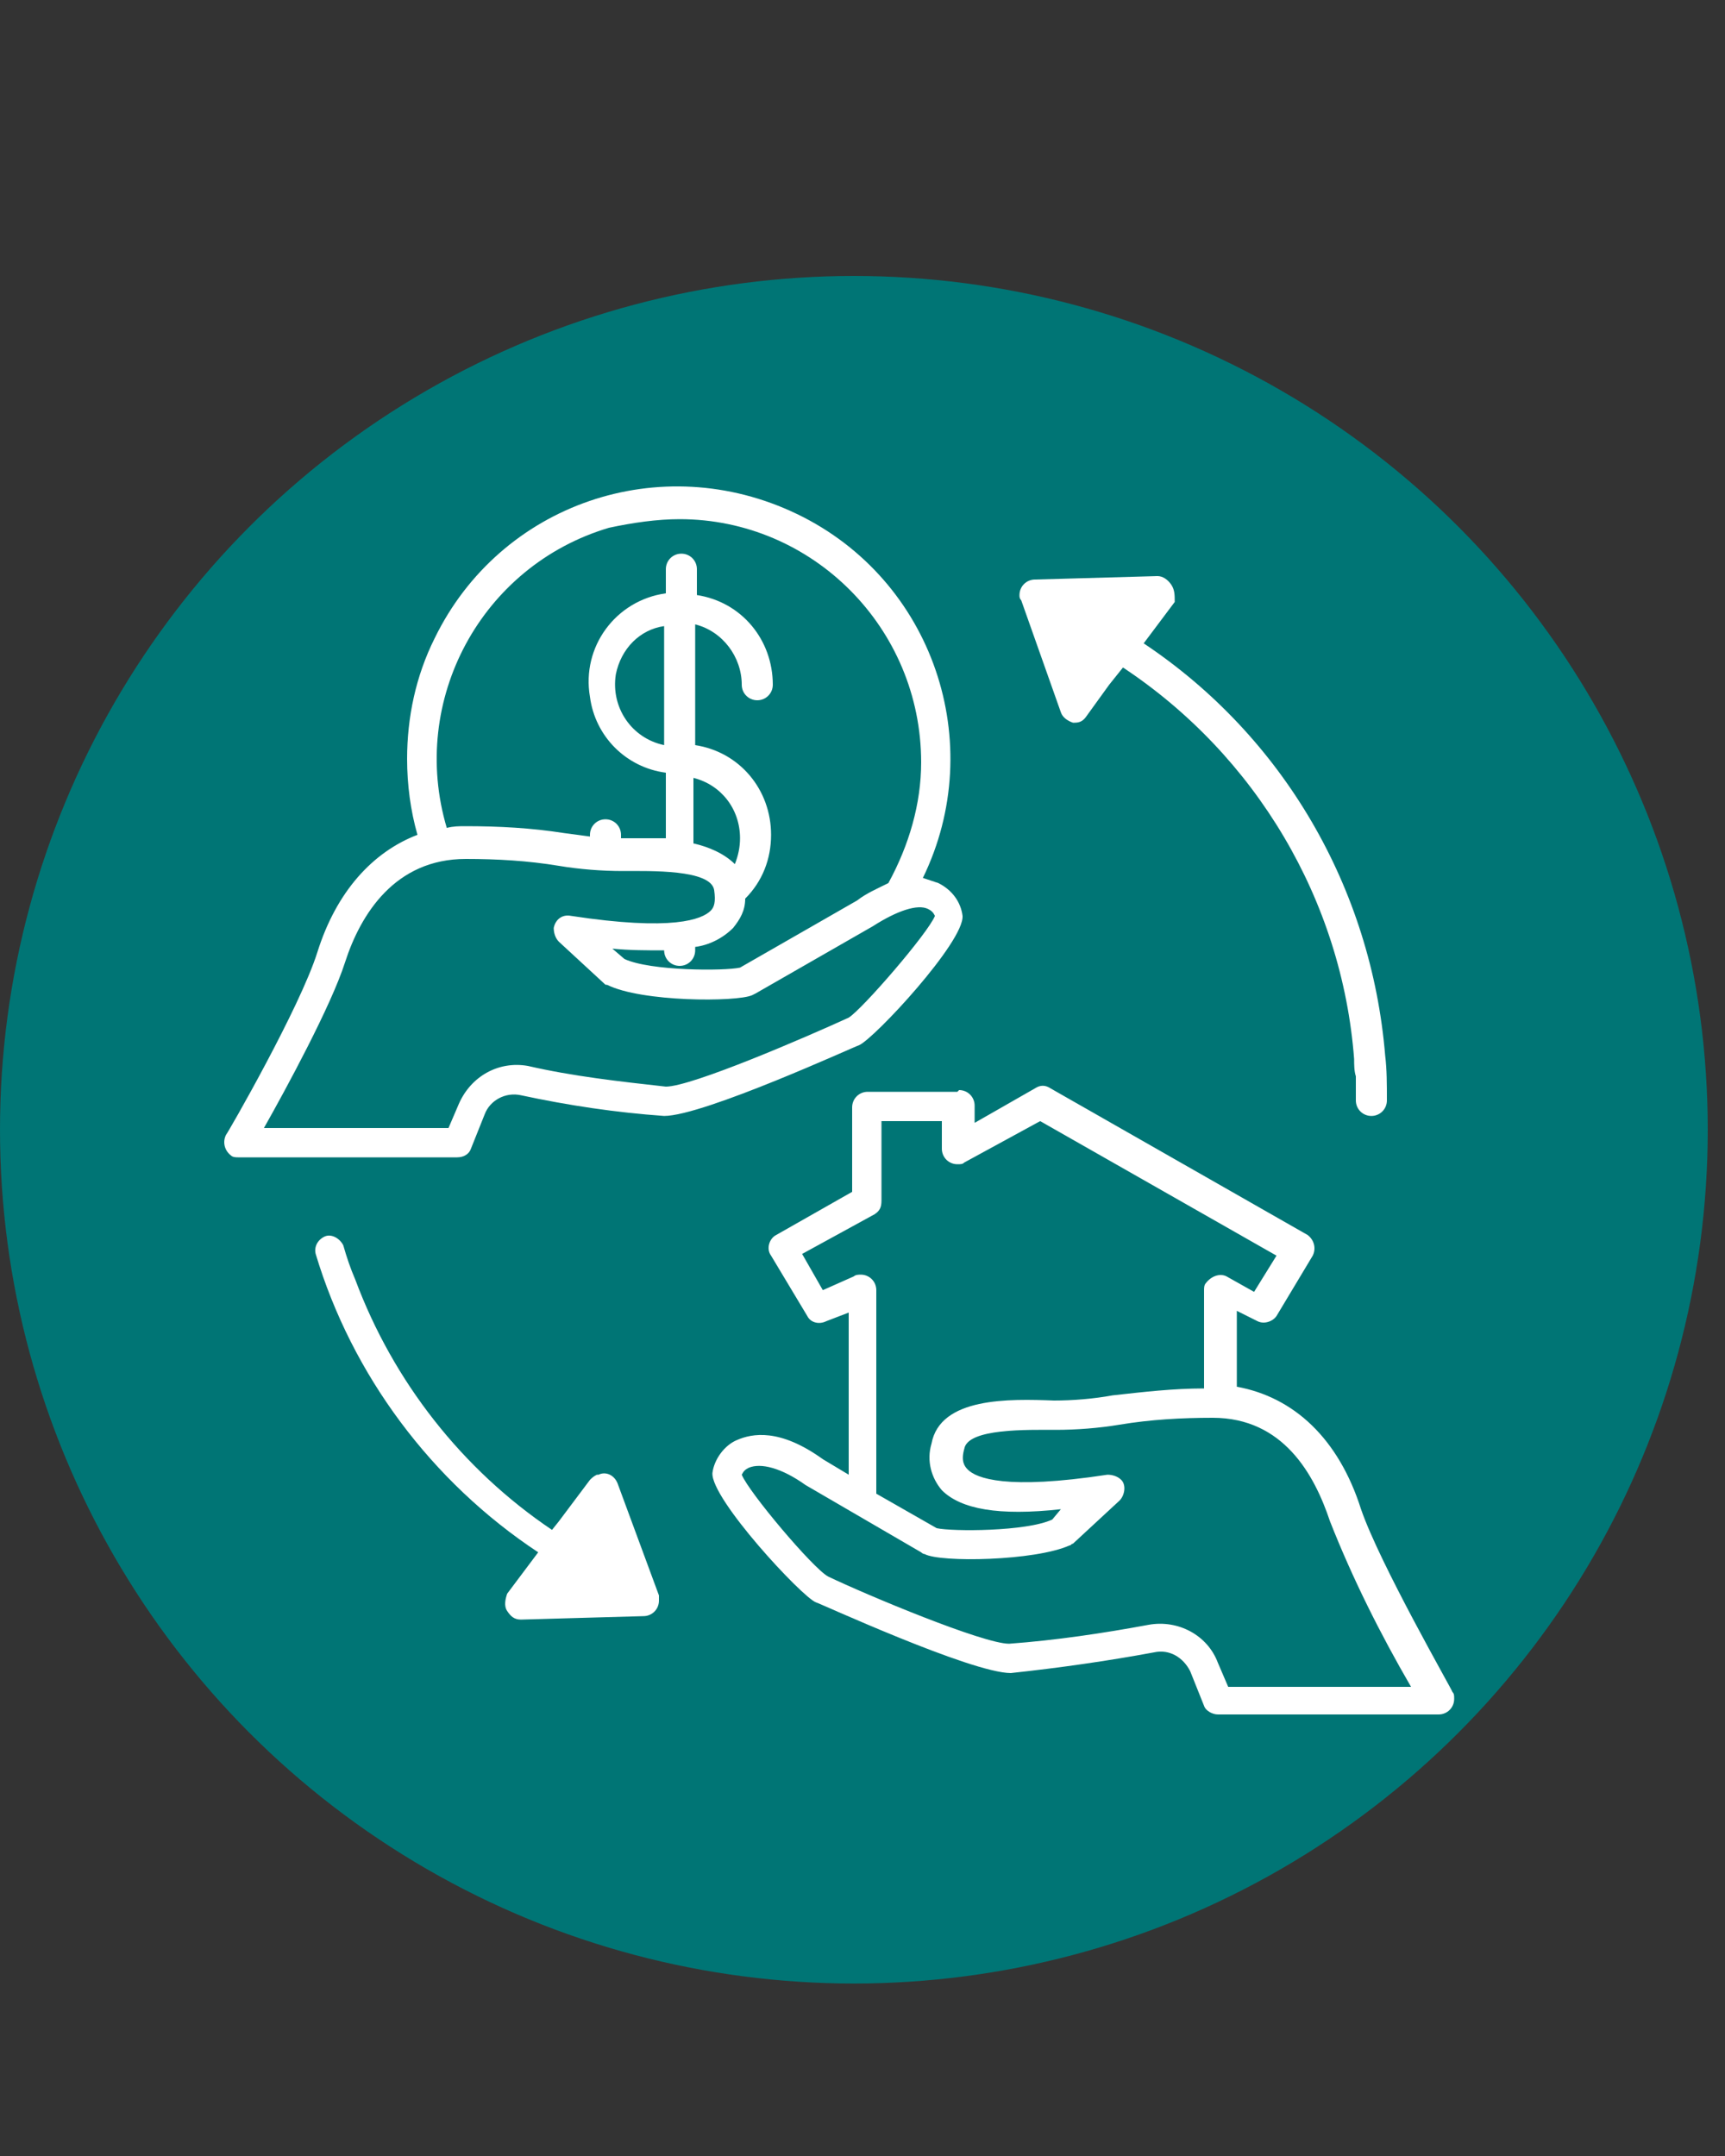
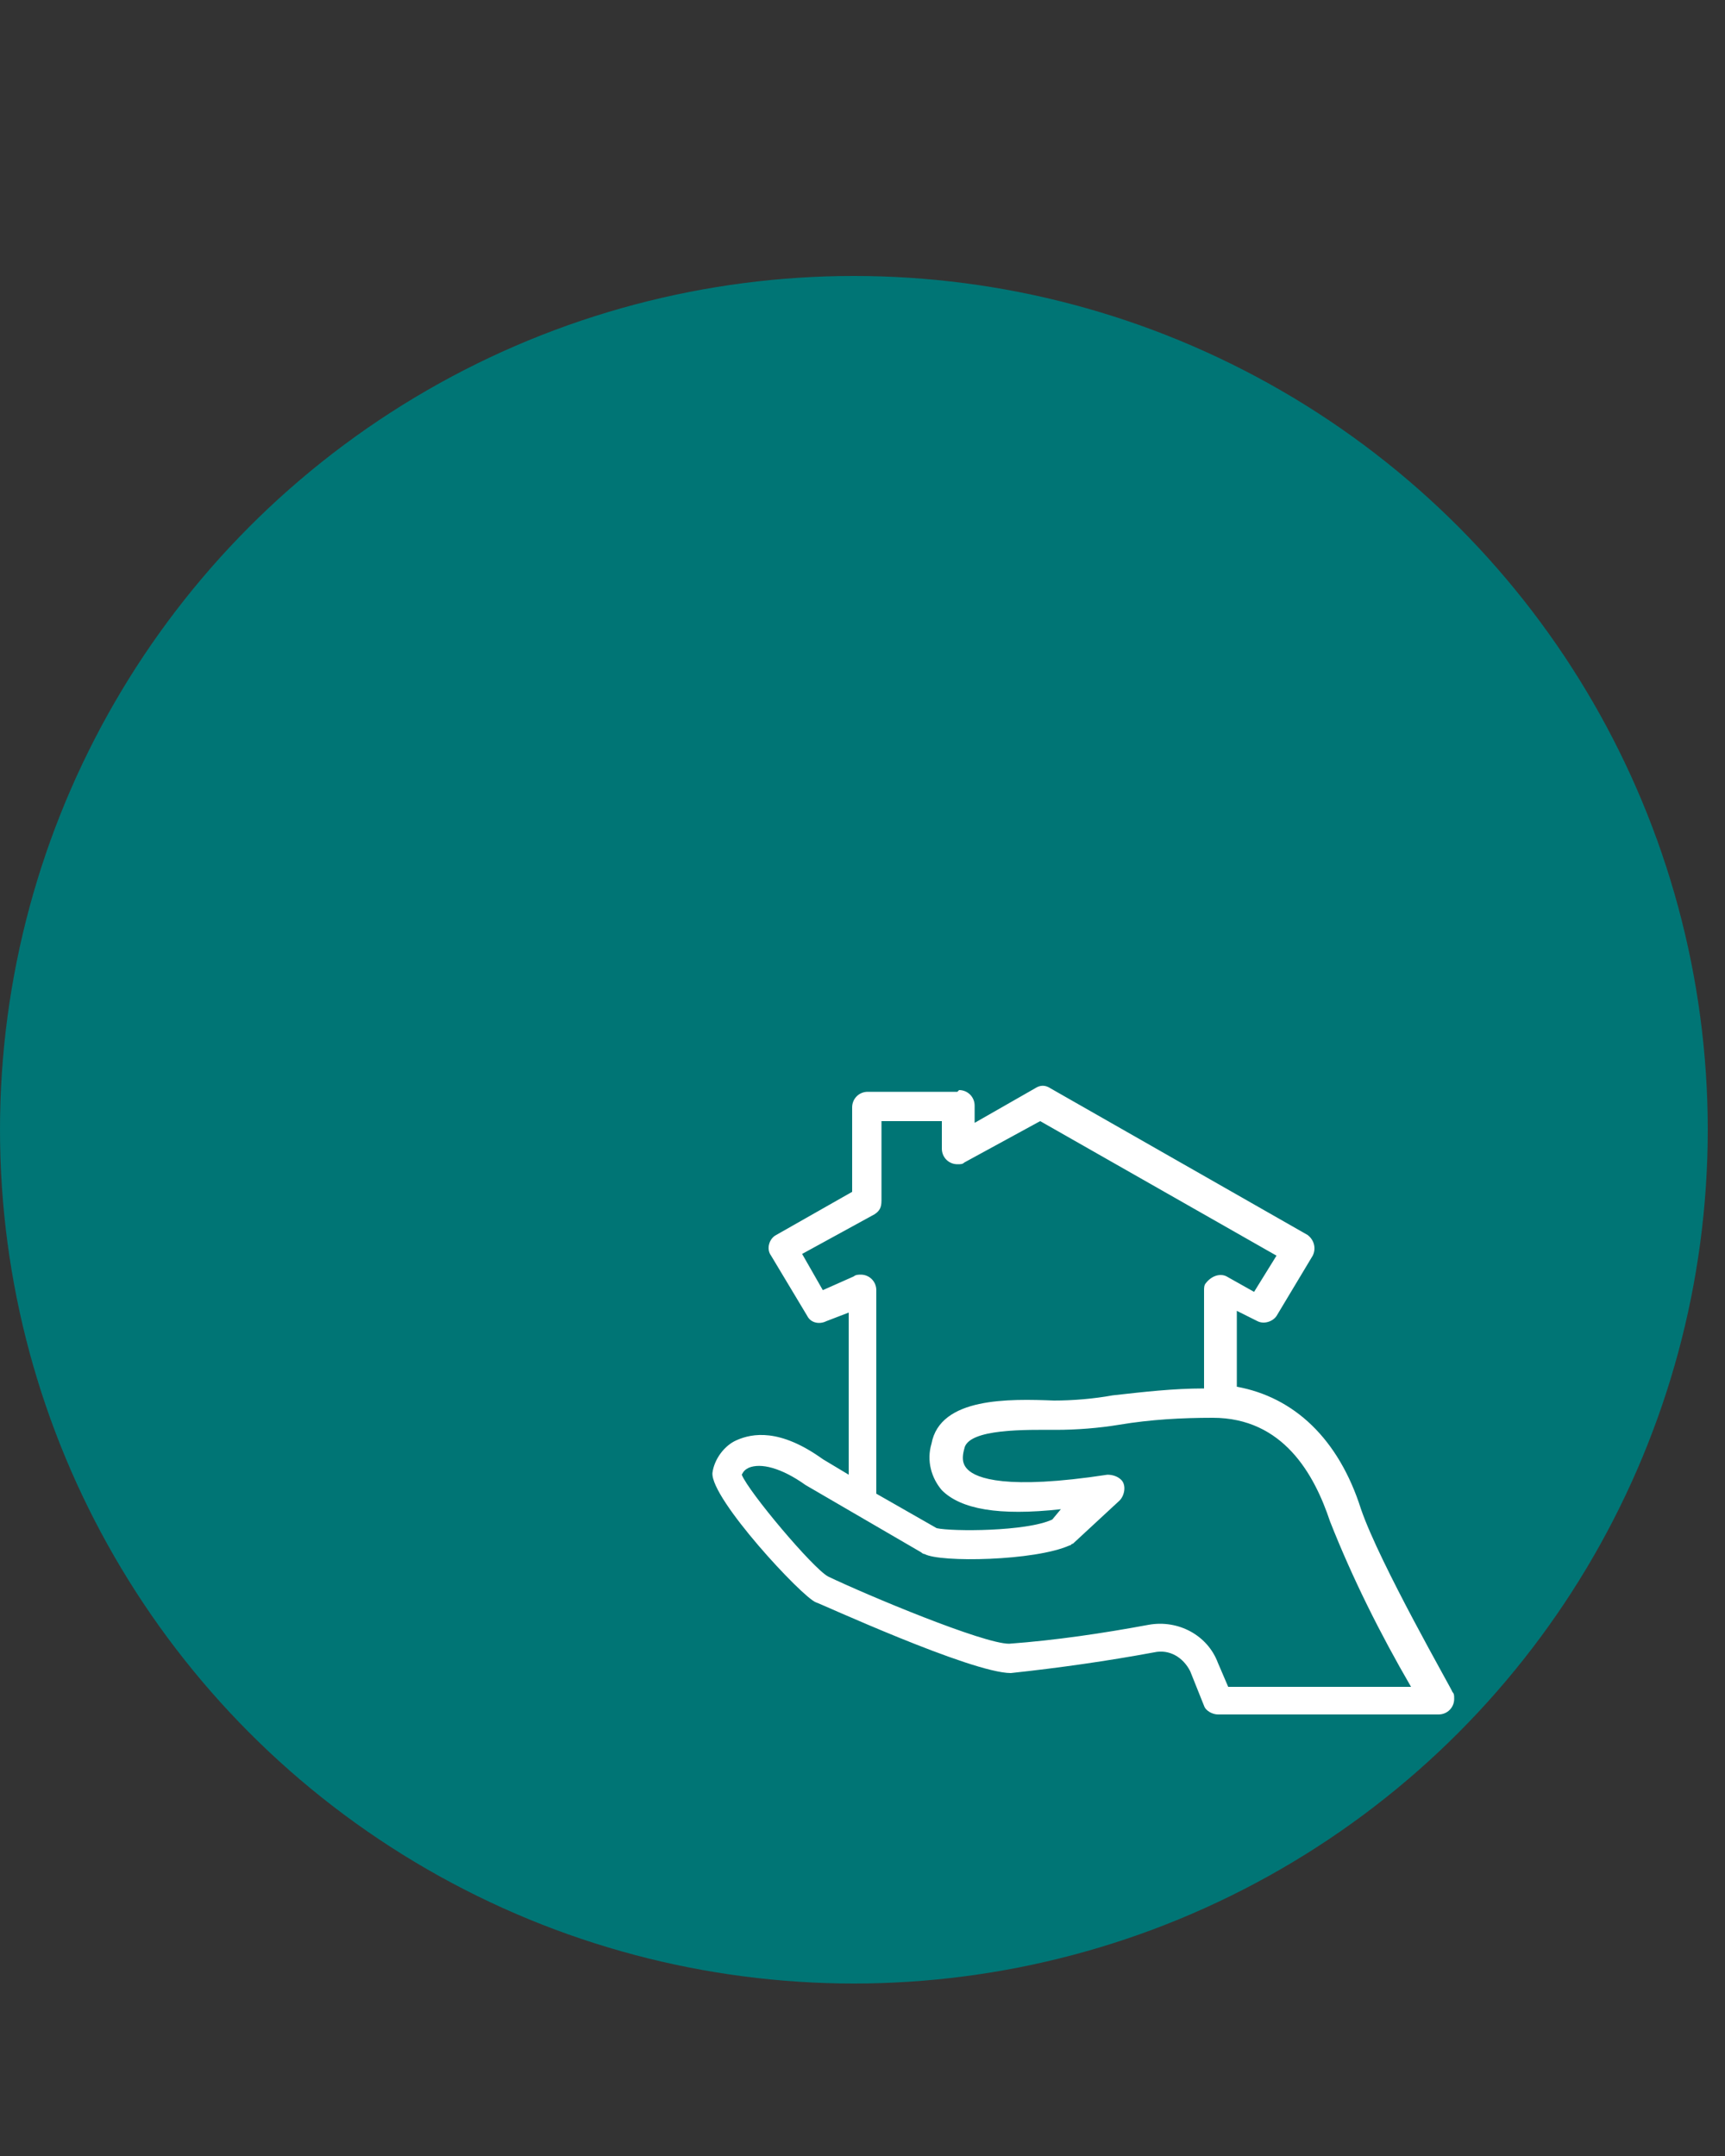
<svg xmlns="http://www.w3.org/2000/svg" version="1.1" id="Calque_1" x="0px" y="0px" viewBox="0 0 100 125" style="enable-background:new 0 0 100 125;" xml:space="preserve">
  <rect x="0" y="0" width="100" height="125" fill="#333333" stroke="none" />
  <style type="text/css">
	.st0{fill:#007575;}
	.st1{fill:#FFFFFF;}
</style>
  <circle class="st0" cx="49.5" cy="65.5" r="49.5" />
  <g id="Icon_1">
-     <path id="Tracé_433" class="st1" d="M67.9,33.9c-0.2-0.3-0.5-0.5-0.8-0.5L60,33.6c-0.5,0-0.9,0.4-0.9,0.9c0,0.1,0,0.2,0.1,0.3   l2.3,6.5c0.1,0.3,0.4,0.5,0.7,0.6h0.1c0.3,0,0.5-0.1,0.7-0.4l1.3-1.8l0.8-1c7.7,5.1,12.7,13.5,13.4,22.7c0,0.3,0,0.7,0.1,1v1.4   c0,0.5,0.4,0.9,0.9,0.9l0,0c0.5,0,0.9-0.4,0.9-0.9c0-0.9,0-1.8-0.1-2.6c-0.8-9.7-5.9-18.5-14-23.9l1.8-2.4   C68.1,34.5,68.1,34.2,67.9,33.9z" />
-     <path id="Tracé_434" class="st1" d="M29.4,93.4c0.2,0.3,0.4,0.5,0.8,0.5l0,0l7.1-0.2c0.5,0,0.9-0.4,0.9-0.9c0-0.1,0-0.2,0-0.3   l-2.4-6.5c-0.2-0.5-0.7-0.7-1.1-0.5c0,0,0,0-0.1,0c-0.2,0.1-0.3,0.2-0.4,0.3l-1.8,2.4l-0.4,0.5c-5.2-3.5-9.2-8.6-11.4-14.5   c-0.3-0.7-0.5-1.3-0.7-2c-0.2-0.4-0.7-0.7-1.1-0.5c-0.4,0.2-0.6,0.6-0.5,1C20.4,79.7,25,85.9,31.2,90l-1.8,2.4   C29.3,92.7,29.2,93.1,29.4,93.4z" />
    <path id="Tracé_435" class="st1" d="M55.5,63.3h-5.2c-0.5,0-0.9,0.4-0.9,0.9v4.9L45,71.6c-0.4,0.2-0.6,0.8-0.3,1.2l0,0l2.1,3.5   c0.2,0.4,0.7,0.5,1.1,0.3l1.3-0.5v9.4l-1.5-0.9c-2.5-1.8-4.1-1.5-5-1.1c-0.7,0.3-1.3,1.1-1.4,1.9c-0.1,1.5,5.2,7.2,6,7.5   c0.1,0,9,4.1,11.3,4.1c2.8-0.3,5.6-0.7,8.3-1.2c0.9-0.2,1.7,0.3,2.1,1.1l0.8,2c0.1,0.3,0.5,0.5,0.8,0.5h12.8c0.5,0,0.9-0.4,0.9-0.9   c0-0.2,0-0.3-0.1-0.4c0-0.1-4.2-7.4-5.3-10.6c-1.3-4.1-3.9-6.5-7.2-7.1v-4.4l1.2,0.6c0.4,0.2,0.9,0,1.1-0.3l2.1-3.5   c0.2-0.4,0.1-0.9-0.3-1.2l0,0l-14.9-8.5c-0.3-0.2-0.6-0.2-0.9,0l-3.5,2v-1c0-0.5-0.4-0.9-0.9-0.9L55.5,63.3z M77.1,88.2   c1.3,3.3,2.9,6.5,4.7,9.6H71.2l-0.6-1.4c-0.6-1.6-2.3-2.5-4-2.2c-2.7,0.5-5.4,0.9-8.1,1.1c-1.5,0-8.2-2.8-10.5-3.9   c-0.9-0.5-4.6-4.9-5-5.9c0.1-0.2,0.2-0.3,0.4-0.4c0.7-0.3,1.9,0,3.3,1l6.7,3.9c0,0,0.1,0.1,0.2,0.1c0.9,0.5,6.4,0.4,8.4-0.5   c0.1,0,0.1-0.1,0.2-0.1l2.7-2.5c0.3-0.3,0.4-0.9,0.1-1.2c-0.2-0.2-0.5-0.3-0.8-0.3c-5.9,0.9-7.6,0.2-8.1-0.3   c-0.2-0.2-0.4-0.5-0.2-1.2c0.2-1.2,3.7-1.1,5.3-1.1c1.2,0,2.5-0.1,3.7-0.3c1.8-0.3,3.6-0.4,5.4-0.4C74.4,82.2,76.2,85.5,77.1,88.2z    M60.3,65l13.7,7.8l-1.3,2.1L71.1,74c-0.4-0.2-0.9,0-1.2,0.4c-0.1,0.1-0.1,0.3-0.1,0.4v5.7c-1.8,0-3.5,0.2-5.3,0.4   c-1.1,0.2-2.3,0.3-3.4,0.3c-2.6-0.1-6.6-0.2-7.1,2.5c-0.3,1,0,2,0.6,2.7c1.1,1.1,3.3,1.5,6.9,1.1L61,88.1c-1.5,0.7-5.8,0.7-6.7,0.5   l0,0l-3.5-2V74.8c0-0.5-0.4-0.9-0.9-0.9c-0.1,0-0.3,0-0.4,0.1l-1.8,0.8l-1.2-2.1l4.2-2.3c0.3-0.2,0.4-0.4,0.4-0.8V65h3.5v1.6   c0,0.5,0.4,0.9,0.9,0.9c0.2,0,0.3,0,0.4-0.1L60.3,65z" />
-     <path id="Tracé_436" class="st1" d="M18.4,55.2c-1,3.2-5.2,10.5-5.3,10.6c-0.2,0.4-0.1,0.9,0.3,1.2c0.1,0.1,0.3,0.1,0.4,0.1h12.7   c0.4,0,0.7-0.2,0.8-0.5l0.8-2c0.3-0.8,1.2-1.3,2.1-1.1c2.8,0.6,5.5,1,8.3,1.2c2.3,0,11.2-4.1,11.3-4.1c0.9-0.4,6.1-6,6-7.5   c-0.1-0.8-0.6-1.5-1.4-1.9c-0.3-0.1-0.6-0.2-0.9-0.3c3.8-7.8,0.6-17.3-7.3-21.1S29,29.2,25.2,37c-1.1,2.2-1.6,4.6-1.6,7   c0,1.5,0.2,3,0.6,4.4C21.6,49.4,19.5,51.7,18.4,55.2z M39.4,30.1c7.7,0,14,6.3,14,14.1c0,2.4-0.7,4.8-1.9,7c-0.6,0.3-1.3,0.6-1.8,1   l-6.8,3.9l0,0c-0.9,0.2-5.2,0.2-6.7-0.5L35.5,55c1,0.1,2,0.1,3,0.1l0,0c0,0.5,0.4,0.9,0.9,0.9c0.5,0,0.9-0.4,0.9-0.9v-0.2   c0.8-0.1,1.6-0.5,2.2-1.1c0.4-0.5,0.7-1,0.7-1.7c1-1,1.5-2.3,1.5-3.7c0-2.6-1.8-4.8-4.4-5.2v-7c1.6,0.4,2.7,1.9,2.7,3.5   c0,0.5,0.4,0.9,0.9,0.9s0.9-0.4,0.9-0.9c0-2.6-1.8-4.8-4.4-5.2v-1.5c0-0.5-0.4-0.9-0.9-0.9s-0.9,0.4-0.9,0.9v1.4   c-2.9,0.4-4.9,3.1-4.4,6c0.3,2.3,2.1,4.1,4.4,4.4v3.8H36c0-0.1,0-0.1,0-0.2c0-0.5-0.4-0.9-0.9-0.9s-0.9,0.4-0.9,0.9v0.1l-1.5-0.2   c-1.9-0.3-3.8-0.4-5.7-0.4c-0.4,0-0.7,0-1.1,0.1c-2.2-7.4,2-15.2,9.4-17.4C36.7,30.3,38.1,30.1,39.4,30.1L39.4,30.1z M40.2,48.9   v-3.8c1.6,0.4,2.7,1.8,2.7,3.5c0,0.5-0.1,1-0.3,1.5C42,49.5,41.1,49.1,40.2,48.9L40.2,48.9z M38.5,36.3v6.9   c-1.9-0.4-3.1-2.2-2.8-4.1C36,37.6,37.1,36.5,38.5,36.3L38.5,36.3z M27,49.8c1.8,0,3.6,0.1,5.4,0.4c1.2,0.2,2.5,0.3,3.7,0.3   c1.6,0,5.1-0.1,5.3,1.1c0.1,0.7,0,1-0.2,1.2c-0.5,0.5-2.2,1.2-8.1,0.3c-0.5-0.1-0.9,0.2-1,0.7c0,0.3,0.1,0.6,0.3,0.8L35,57   c0.1,0.1,0.1,0.1,0.2,0.1c2,1,7.5,1,8.4,0.6l0.2-0.1l6.8-3.9c1.4-0.9,2.6-1.3,3.2-1c0.2,0.1,0.3,0.2,0.4,0.4c-0.4,1-4.2,5.4-5,5.9   c-2.4,1.1-9.1,4-10.6,4c-2.7-0.3-5.4-0.6-8-1.2c-1.7-0.3-3.3,0.6-4,2.2L26,65.4H15.3c1.3-2.3,3.9-7.1,4.7-9.6   C20.9,53,22.9,49.8,27,49.8z" />
  </g>
</svg>